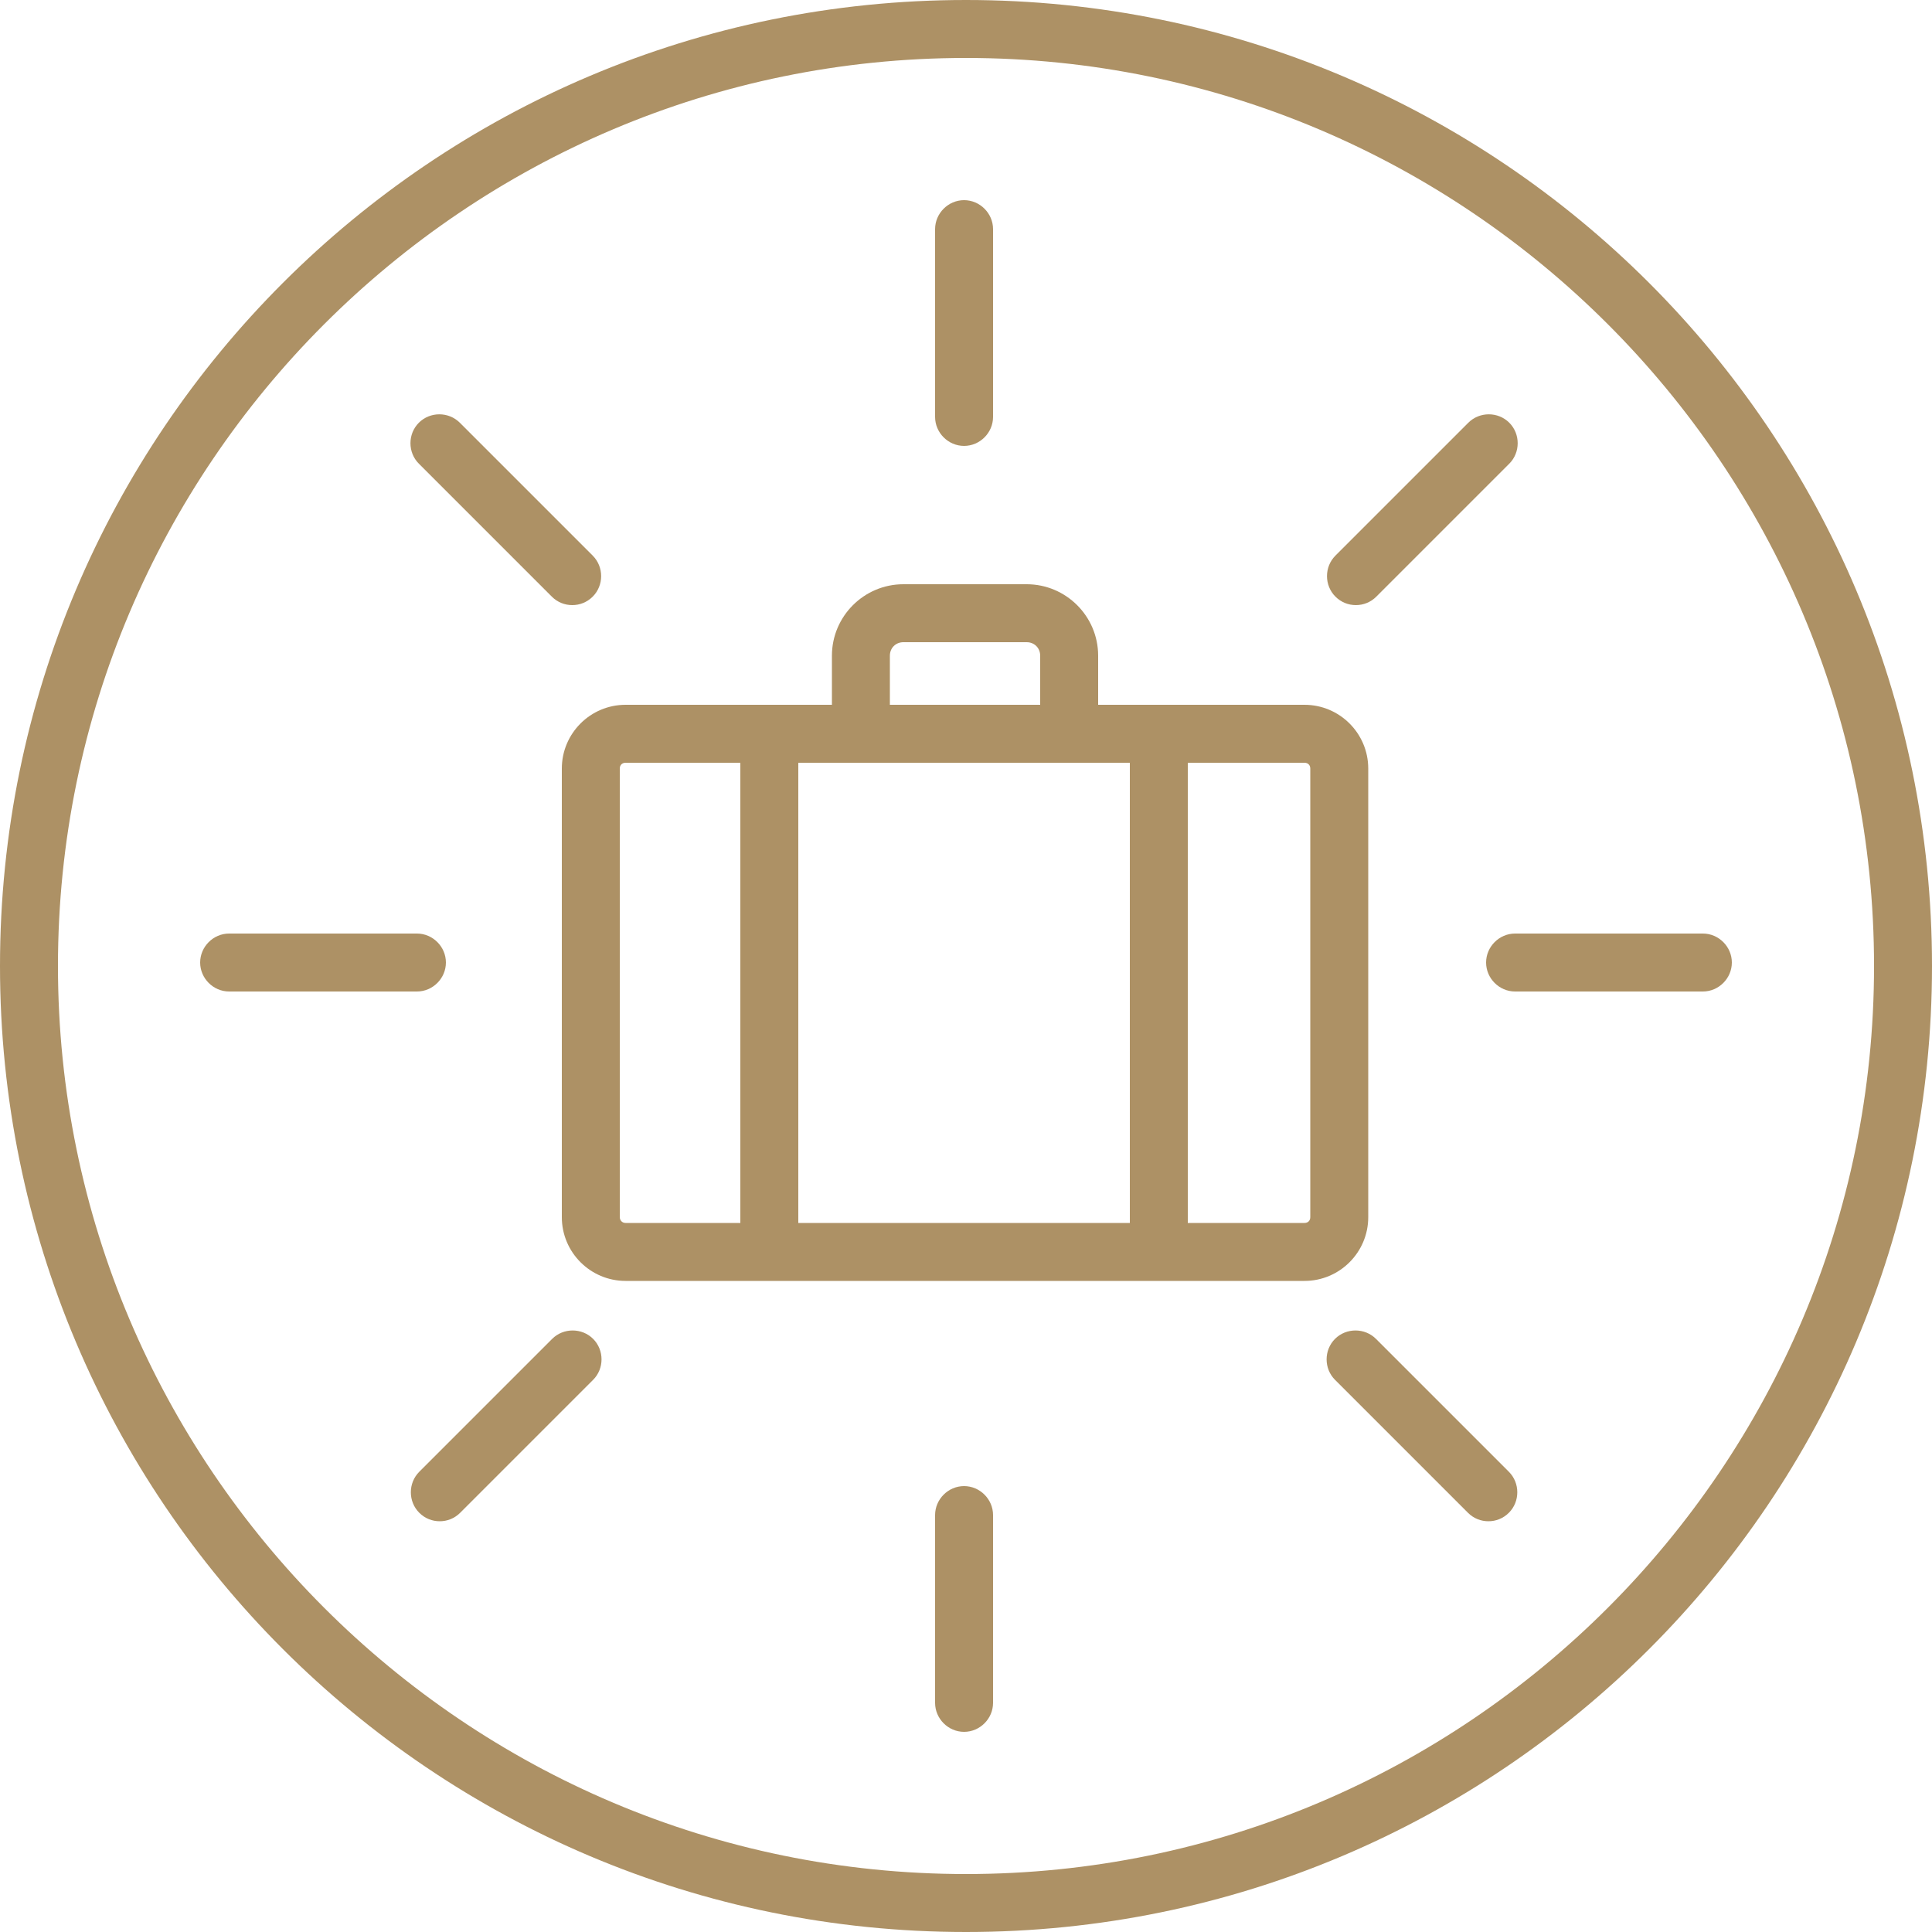
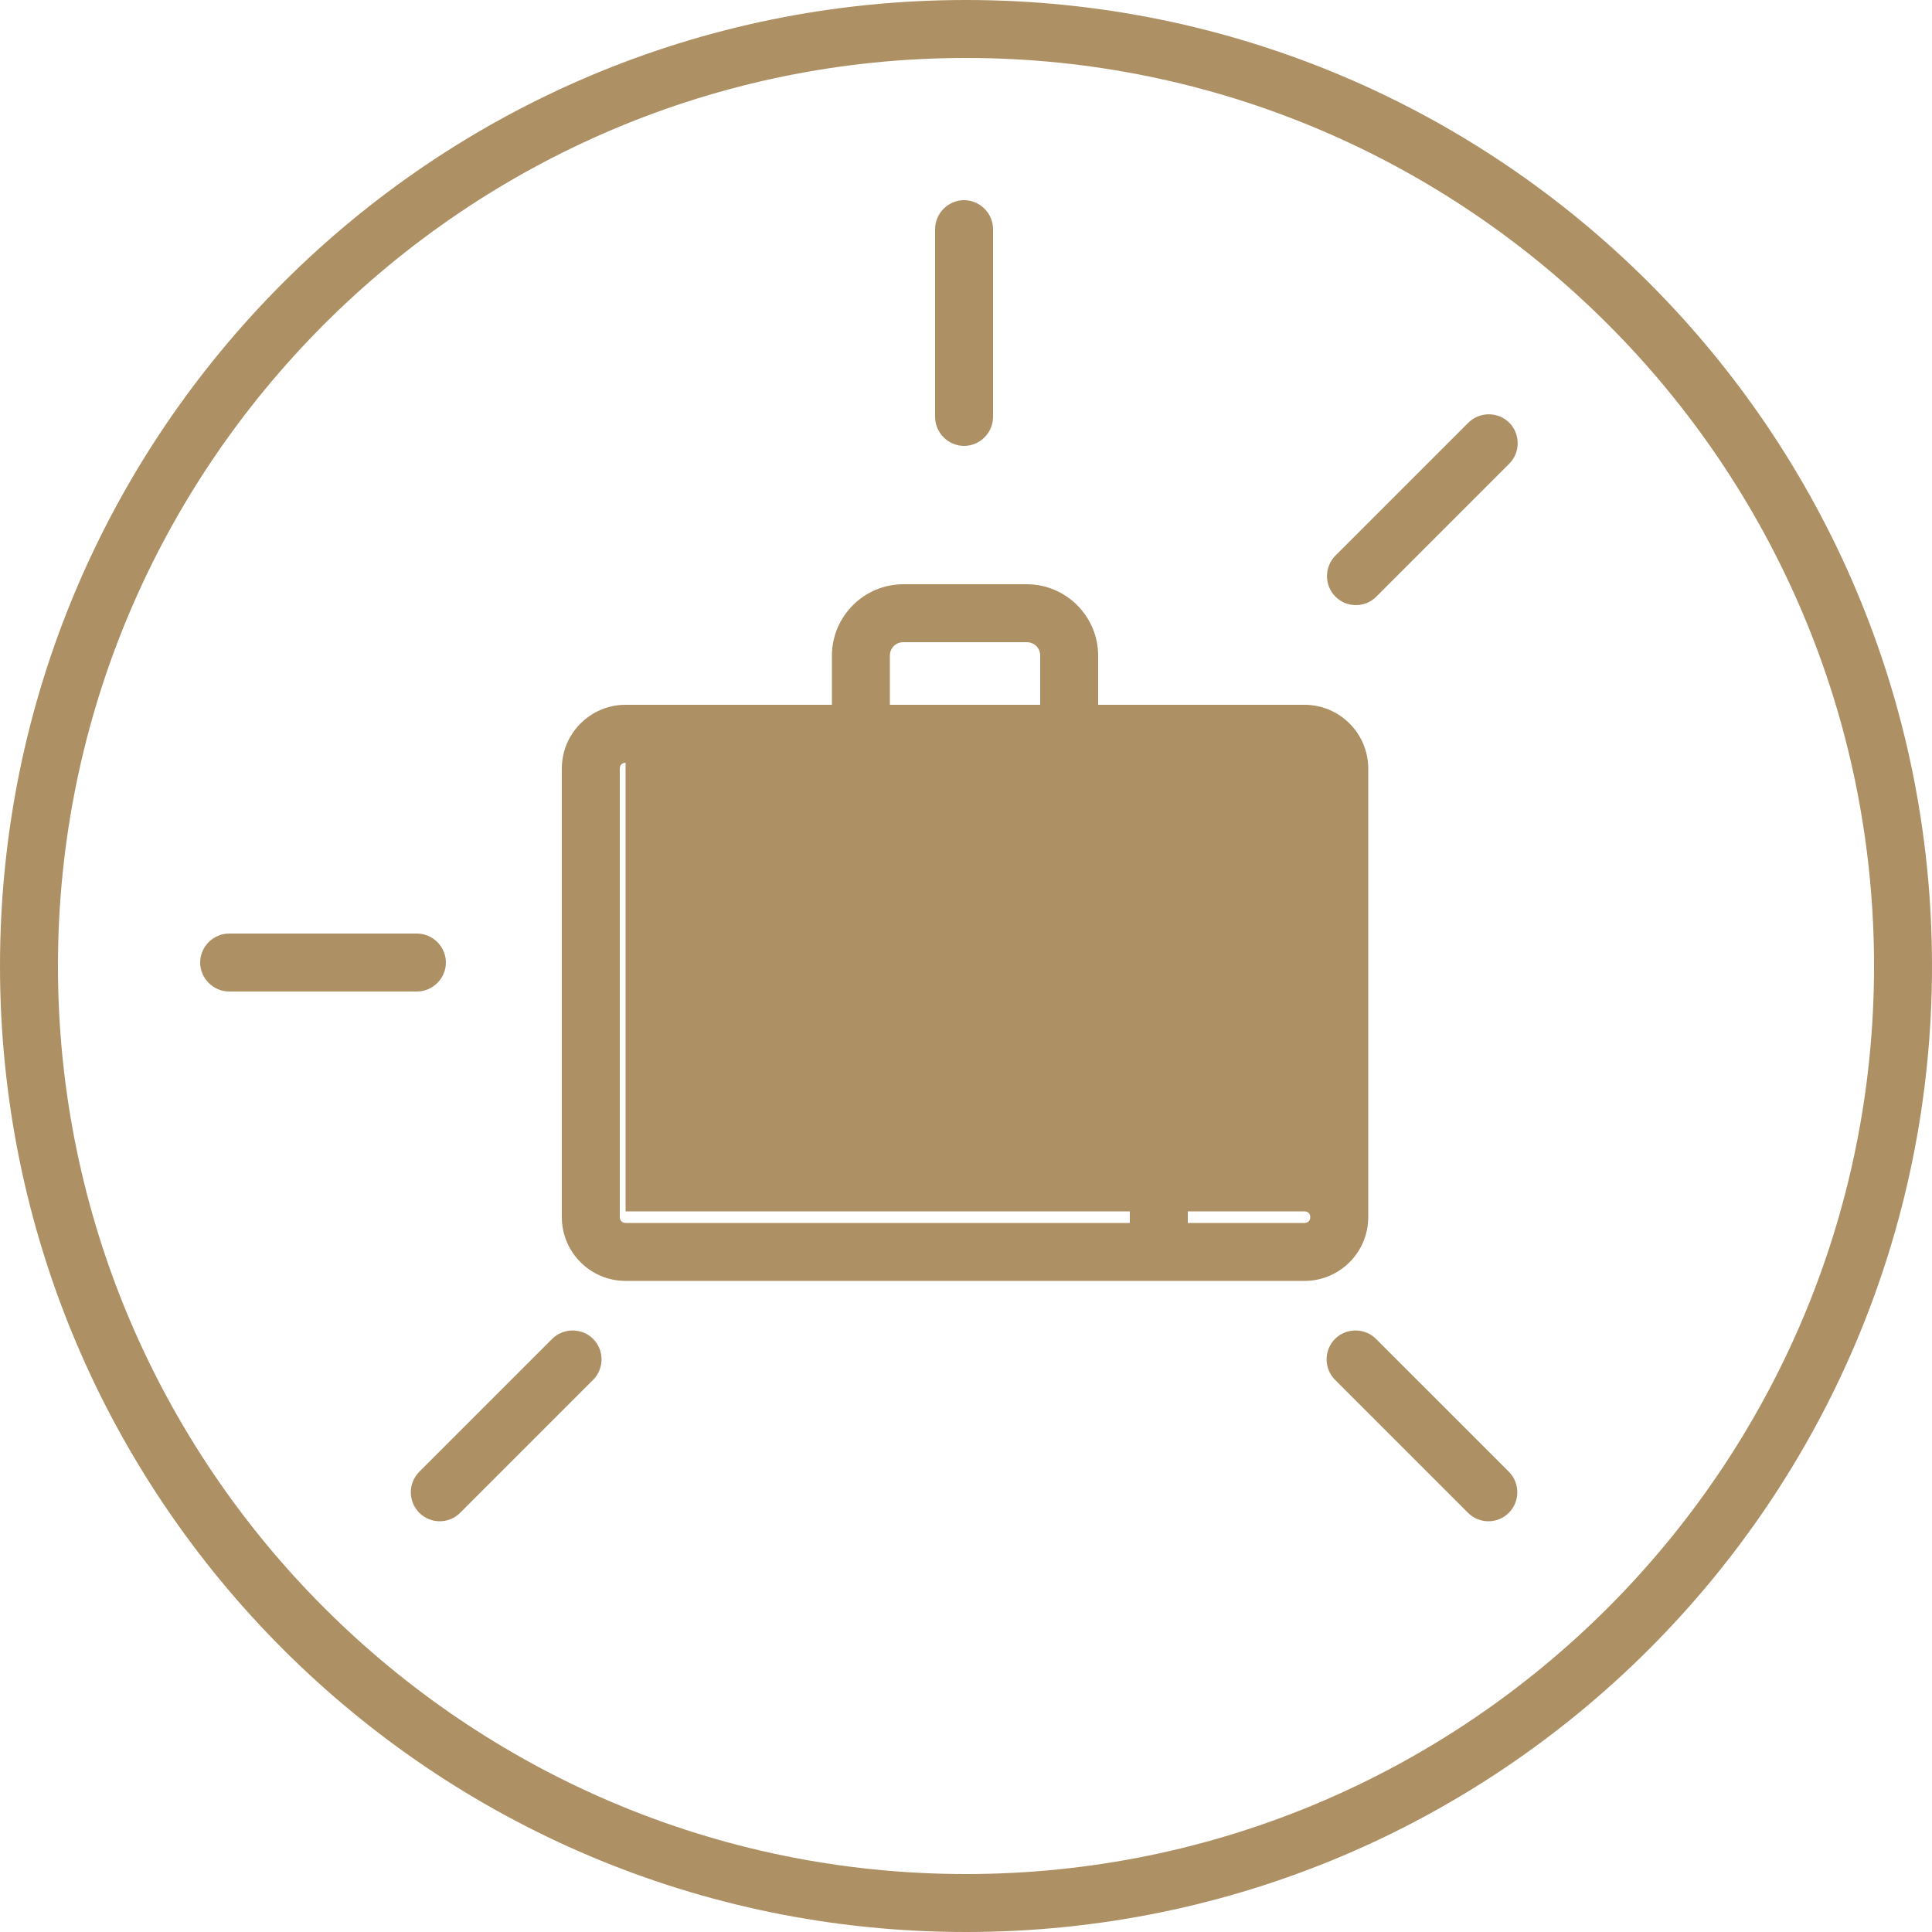
<svg xmlns="http://www.w3.org/2000/svg" id="Layer_1" width="50" height="50" viewBox="0 0 50 50">
  <defs>
    <style>.cls-1{fill:#ad9165;}</style>
  </defs>
-   <path class="cls-1" d="M44.07,25.66h-4.86c-.41,0-.75-.34-.75-.75s.34-.75.75-.75h4.86c.41,0,.75.34.75.75s-.34.75-.75.75Z" />
  <path class="cls-1" d="M10.79,25.66h-4.86c-.41,0-.75-.34-.75-.75s.34-.75.75-.75h4.86c.41,0,.75.34.75.75s-.34.75-.75.75Z" />
  <path class="cls-1" d="M24.95,11.54c-.41,0-.75-.34-.75-.75v-4.86c0-.41.34-.75.75-.75s.75.34.75.75v4.86c0,.41-.34.75-.75.75Z" />
-   <path class="cls-1" d="M24.95,44.82c-.41,0-.75-.34-.75-.75v-4.86c0-.41.34-.75.75-.75s.75.34.75.75v4.86c0,.41-.34.75-.75.75Z" />
  <path class="cls-1" d="M35.09,15.66c-.19,0-.38-.07-.53-.22-.29-.29-.29-.77,0-1.06l3.44-3.44c.29-.29.77-.29,1.06,0s.29.77,0,1.06l-3.44,3.44c-.15.15-.34.22-.53.22Z" />
  <path class="cls-1" d="M11.38,39.37c-.19,0-.38-.07-.53-.22-.29-.29-.29-.77,0-1.06l3.44-3.44c.29-.29.77-.29,1.06,0s.29.77,0,1.06l-3.44,3.44c-.15.15-.34.22-.53.22Z" />
-   <line class="cls-1" x1="14.81" y1="14.91" x2="11.38" y2="11.48" />
-   <path class="cls-1" d="M14.81,15.66c-.19,0-.38-.07-.53-.22l-3.44-3.44c-.29-.29-.29-.77,0-1.06s.77-.29,1.06,0l3.44,3.44c.29.29.29.77,0,1.06-.15.15-.34.22-.53.22Z" />
  <line class="cls-1" x1="38.52" y1="38.62" x2="35.09" y2="35.19" />
  <path class="cls-1" d="M38.52,39.37c-.19,0-.38-.07-.53-.22l-3.44-3.44c-.29-.29-.29-.77,0-1.06s.77-.29,1.06,0l3.44,3.44c.29.29.29.77,0,1.06-.15.15-.34.22-.53.22Z" />
  <path class="cls-1" d="M25,1.5c12.96,0,23.5,10.54,23.5,23.5s-10.54,23.5-23.5,23.5S1.5,37.96,1.5,25,12.04,1.5,25,1.5M25,0C11.19,0,0,11.19,0,25s11.19,25,25,25,25-11.19,25-25S38.81,0,25,0h0Z" />
-   <path class="cls-1" d="M33.76,33.15h-17.57c-.91,0-1.65-.74-1.65-1.65v-11.61c0-.91.74-1.65,1.65-1.65h17.57c.91,0,1.65.74,1.65,1.65v11.61c0,.91-.74,1.65-1.65,1.65ZM16.19,19.74c-.09,0-.15.06-.15.15v11.61c0,.08.06.15.15.15h17.57c.09,0,.15-.06.15-.15v-11.61c0-.09-.06-.15-.15-.15h-17.57Z" />
-   <rect class="cls-1" x="19.16" y="18.97" width="1.5" height="13.41" />
+   <path class="cls-1" d="M33.76,33.15h-17.57c-.91,0-1.65-.74-1.65-1.65v-11.61c0-.91.74-1.65,1.65-1.65h17.57c.91,0,1.65.74,1.65,1.65v11.61c0,.91-.74,1.65-1.65,1.65ZM16.19,19.74c-.09,0-.15.06-.15.15v11.61c0,.08.06.15.15.15h17.57c.09,0,.15-.06.15-.15c0-.09-.06-.15-.15-.15h-17.57Z" />
  <rect class="cls-1" x="29.24" y="18.97" width="1.5" height="13.41" />
  <path class="cls-1" d="M28.42,19.74h-6.89v-2.77c0-1.02.83-1.85,1.85-1.85h3.19c1.02,0,1.85.83,1.85,1.85v2.77ZM23.03,18.24h3.89v-1.27c0-.2-.15-.35-.35-.35h-3.19c-.2,0-.35.15-.35.35v1.27Z" />
</svg>